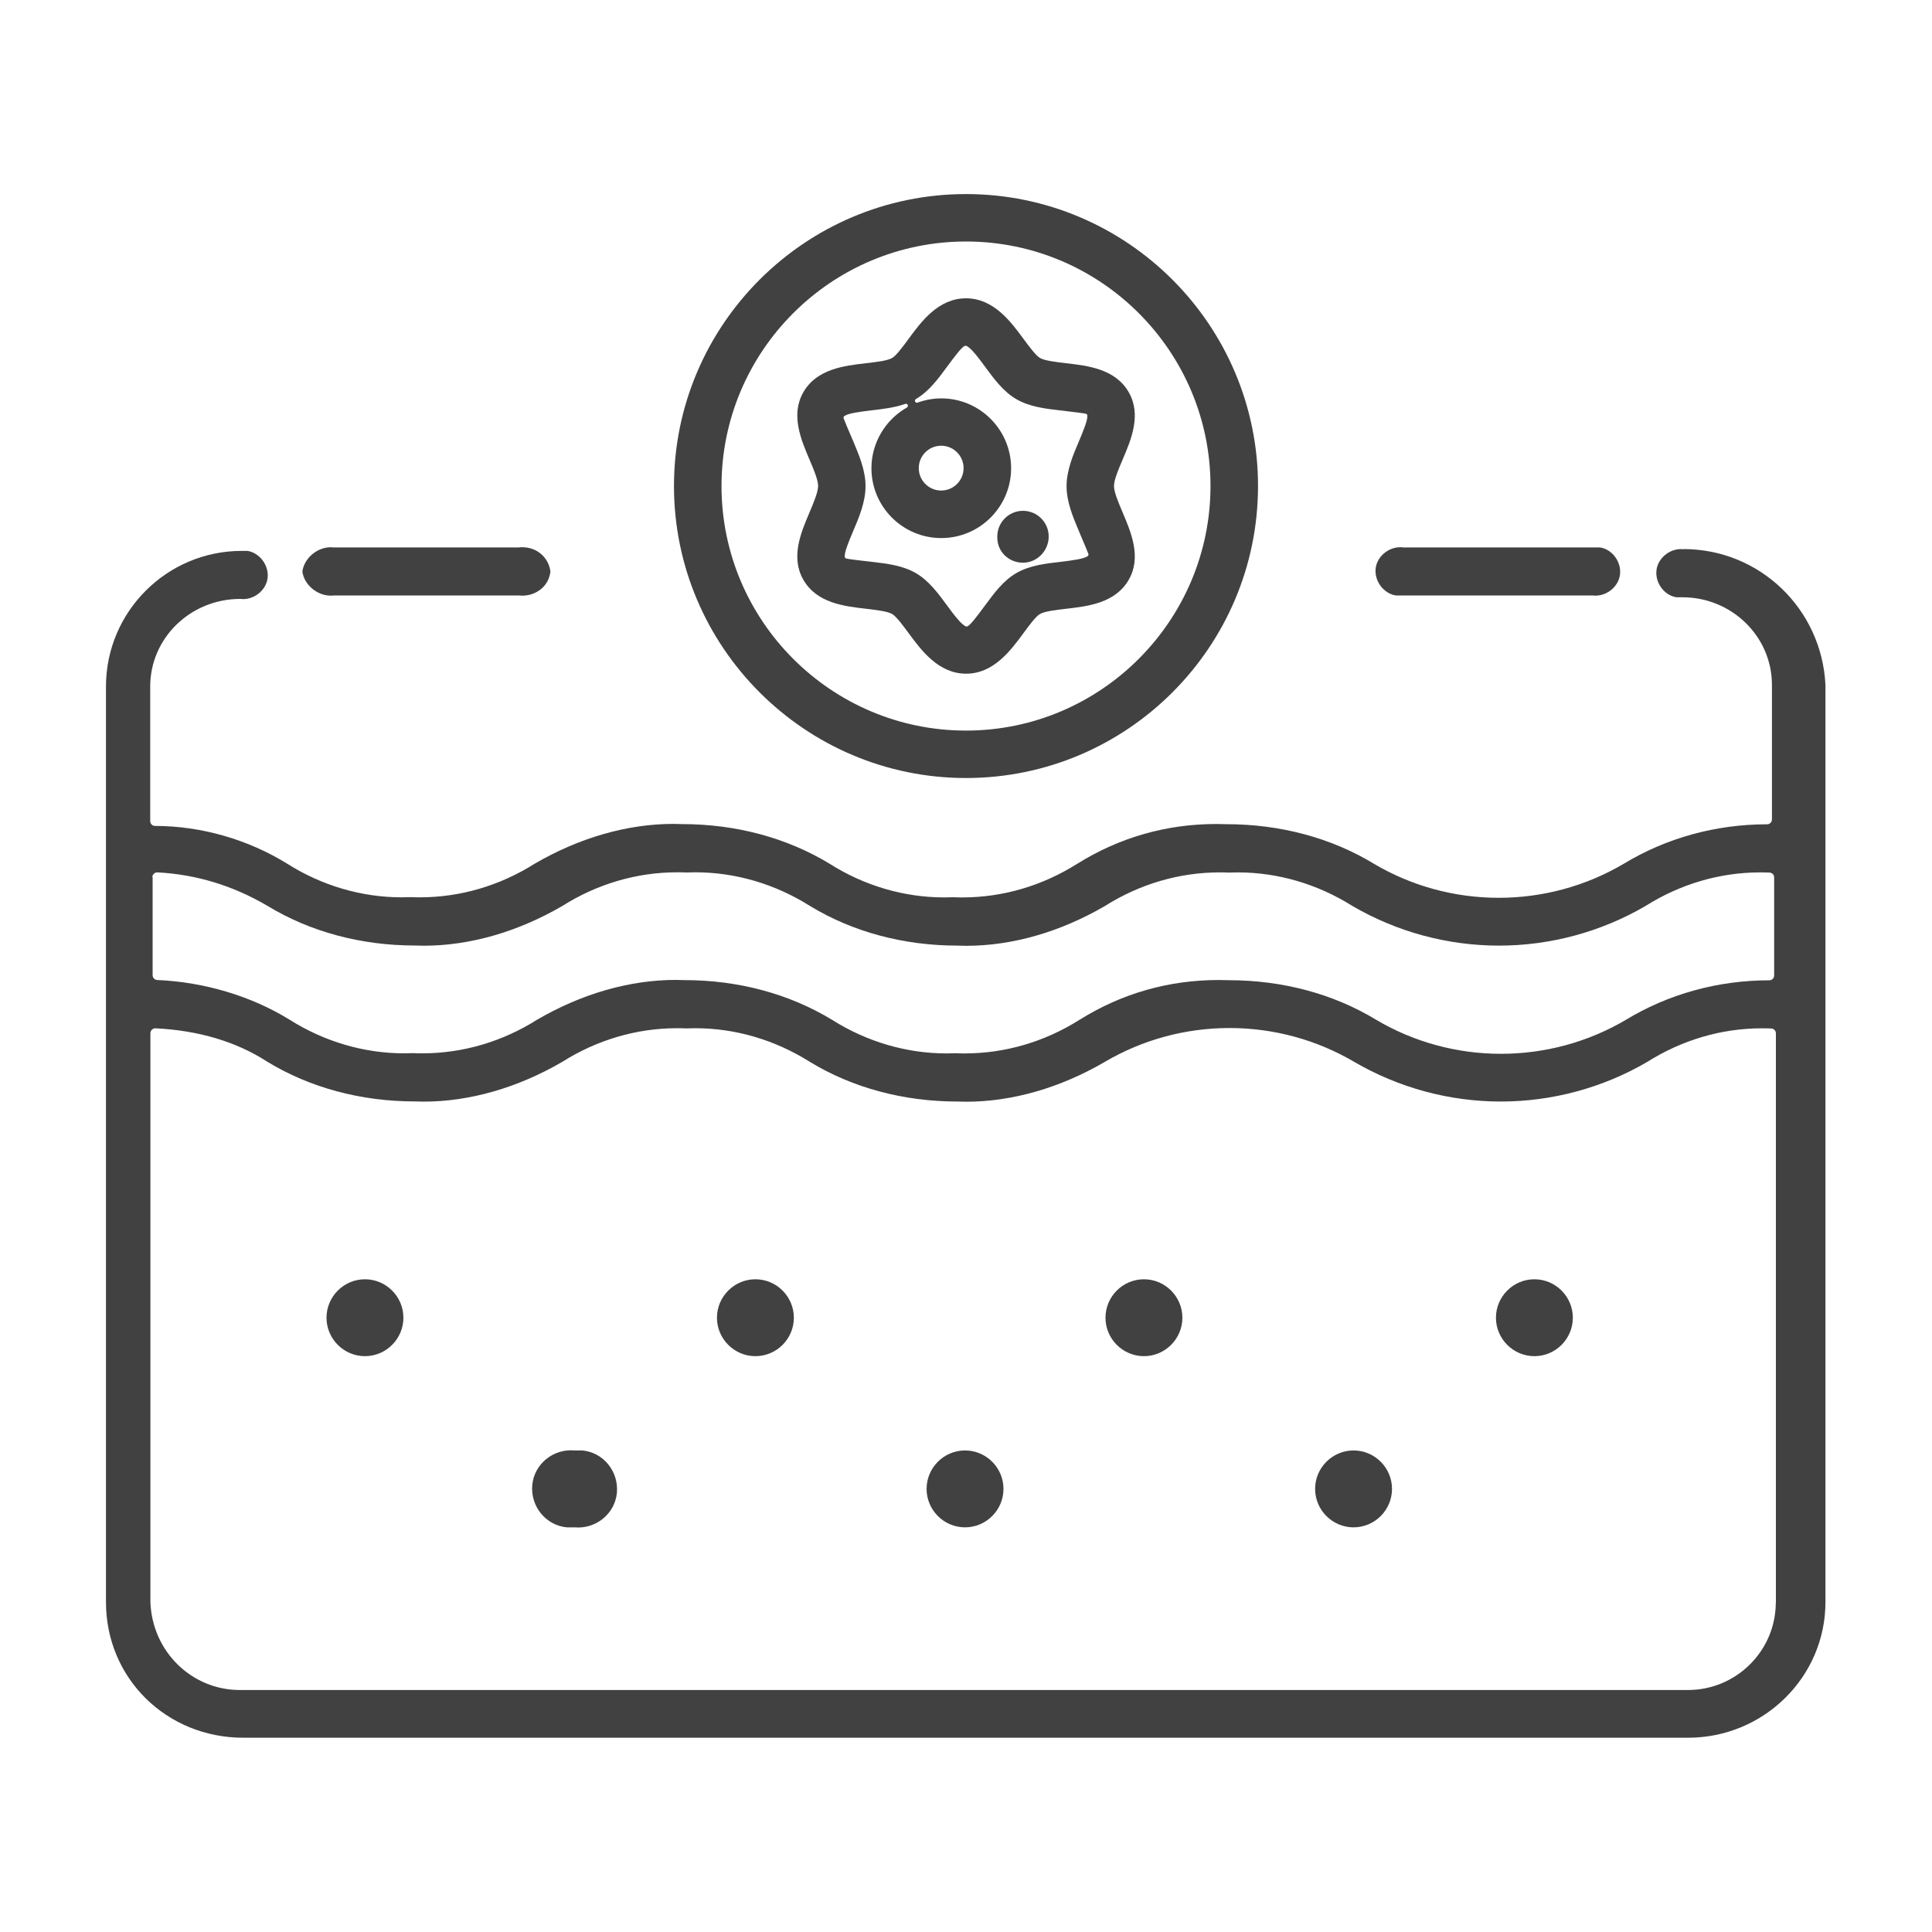
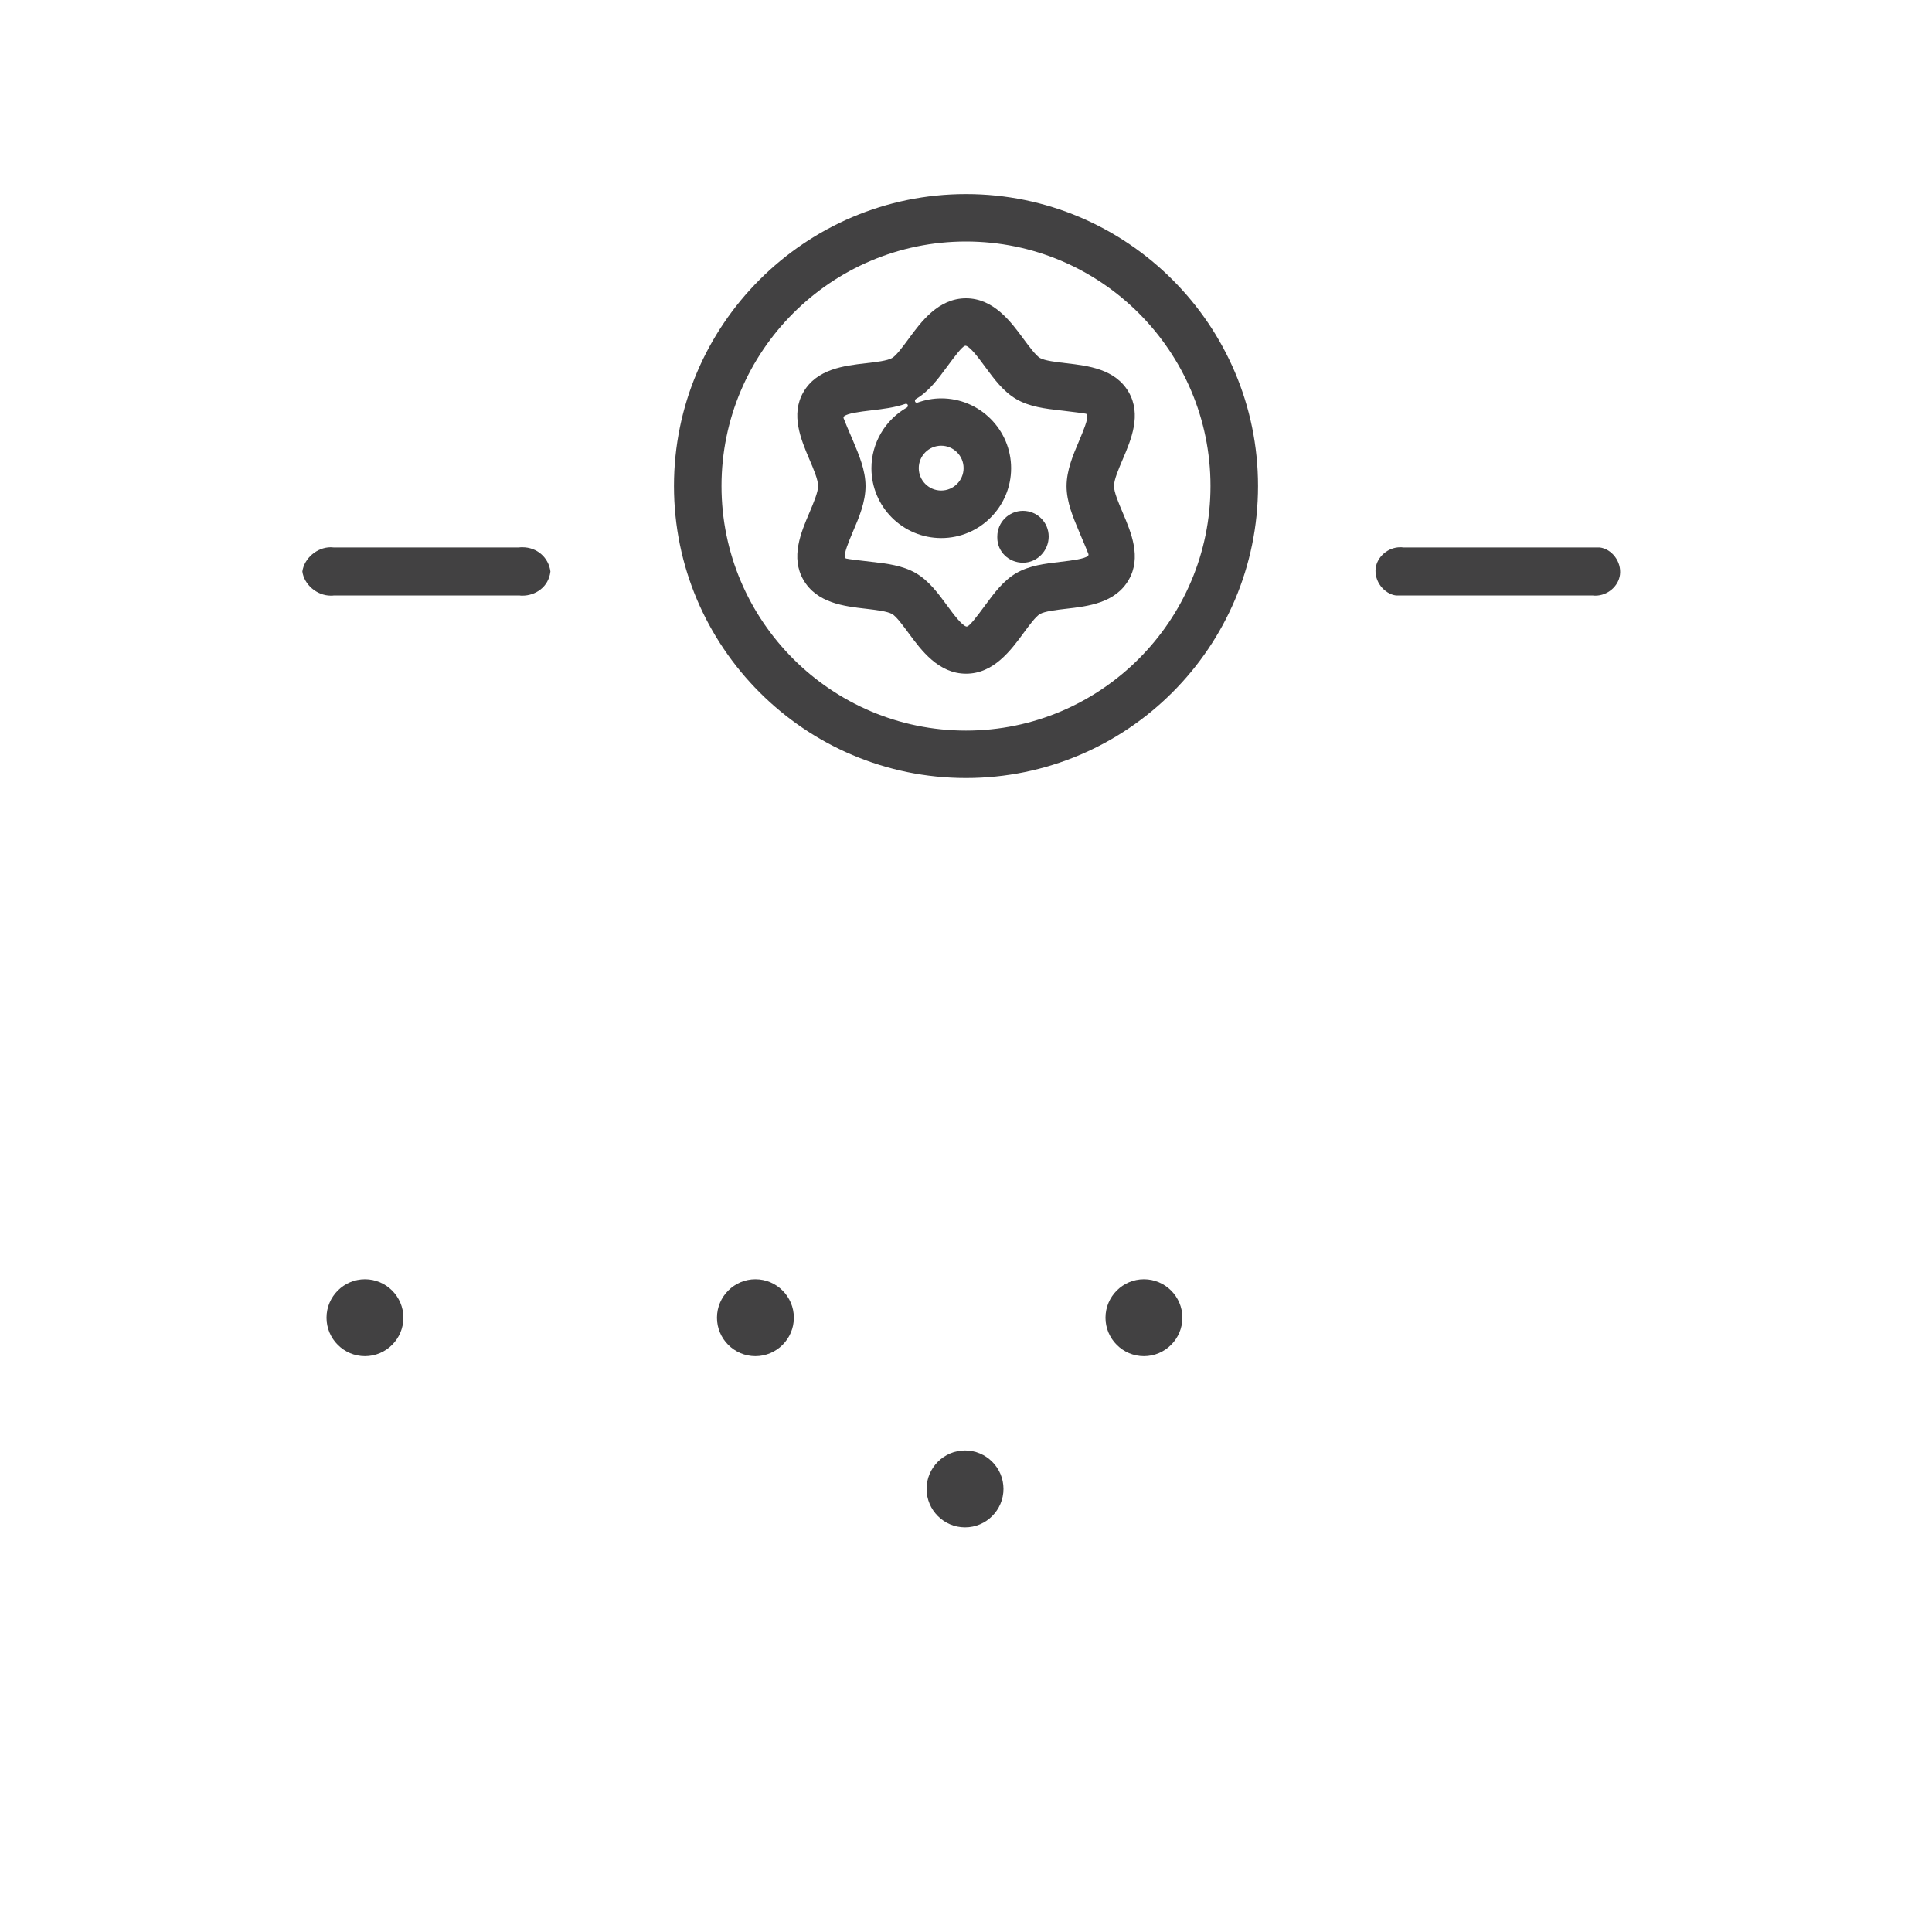
<svg xmlns="http://www.w3.org/2000/svg" id="_레이어_1" data-name="레이어_1" version="1.1" viewBox="0 0 200 200">
  <defs>
    <style>
      .st0 {
        fill: #424142;
      }
    </style>
  </defs>
  <path class="st0" d="M83.17,60.03c1.39,2.4,4.21,2.73,6.5,2.99,1.02.12,2.19.26,2.68.54.44.25,1.13,1.2,1.71,1.98,1.3,1.77,3.09,4.2,5.95,4.2s4.64-2.43,5.97-4.24c.55-.75,1.24-1.69,1.68-1.94.49-.28,1.65-.42,2.7-.54,2.27-.26,5.09-.59,6.48-2.99,1.35-2.33.26-4.9-.62-6.97-.42-.99-.9-2.11-.9-2.75s.47-1.74.9-2.75c.88-2.06,1.97-4.63.62-6.97-1.39-2.4-4.21-2.73-6.48-2.99-1.03-.12-2.2-.26-2.7-.54-.44-.26-1.13-1.2-1.71-1.98-1.3-1.77-3.09-4.2-5.95-4.2s-4.64,2.42-5.95,4.21c-.69.94-1.29,1.73-1.7,1.97-.5.29-1.66.42-2.7.54-2.27.26-5.09.59-6.48,2.99-1.35,2.33-.26,4.9.63,6.99.42.98.89,2.09.89,2.73s-.48,1.76-.9,2.76c-.88,2.06-1.97,4.63-.62,6.96ZM87.4,43.08c.36-.29,1.53-.45,2.82-.6,1.17-.14,2.38-.28,3.5-.67.02,0,.04-.01.07-.01.08,0,.15.04.18.12.04.09,0,.21-.08.26-2.27,1.29-3.68,3.7-3.68,6.29,0,3.99,3.24,7.23,7.23,7.23s7.23-3.25,7.23-7.23-3.24-7.23-7.23-7.23c-.83,0-1.65.15-2.46.44-.02,0-.05.01-.07.01-.08,0-.15-.04-.18-.12-.04-.09,0-.21.08-.26,1.34-.78,2.29-2.07,3.21-3.32.94-1.28,1.54-2.04,1.84-2.18.03-.01.06-.02.09-.02.02,0,.04,0,.06.01.46.15,1.23,1.16,1.99,2.2.92,1.25,1.87,2.54,3.21,3.32,1.38.8,3.01.99,4.59,1.17l.18.02c1.16.14,2.23.27,2.43.32.08.02.14.09.15.17.06.45-.4,1.56-.86,2.66-.61,1.42-1.29,3.03-1.29,4.67s.69,3.26,1.29,4.68l.1.24c.44,1.04.81,1.91.87,2.09.03.08,0,.17-.06.22-.37.29-1.54.45-2.82.6-1.58.18-3.21.37-4.59,1.17-1.33.77-2.29,2.07-3.21,3.32-.92,1.25-1.54,2.05-1.84,2.19-.03.01-.06.02-.08.02-.02,0-.04,0-.06-.01-.46-.15-1.27-1.21-1.99-2.2-.92-1.25-1.87-2.54-3.21-3.32-1.38-.8-3.01-.99-4.59-1.17-1.15-.13-2.39-.28-2.62-.34-.08-.02-.14-.09-.15-.17-.05-.45.37-1.5.86-2.65.61-1.42,1.29-3.03,1.29-4.68s-.69-3.25-1.29-4.68c-.39-.9-.91-2.13-.98-2.34-.03-.08,0-.17.06-.22ZM95.11,48.46c0-1.28,1.04-2.32,2.32-2.32s2.32,1.04,2.32,2.32-1.04,2.32-2.32,2.32-2.32-1.04-2.32-2.32Z" />
  <path class="st0" d="M100,80.54c16.67,0,30.23-13.56,30.23-30.23s-13.56-30.22-30.23-30.22-30.23,13.56-30.23,30.22,13.56,30.23,30.23,30.23ZM100,25c13.96,0,25.31,11.36,25.31,25.31s-11.36,25.32-25.31,25.32-25.31-11.36-25.31-25.32,11.36-25.31,25.31-25.31Z" />
  <path class="st0" d="M105.9,58.25c1.47,0,2.66-1.24,2.66-2.71s-1.19-2.66-2.66-2.66-2.66,1.19-2.66,2.66v.11c0,1.47,1.19,2.6,2.66,2.6Z" />
  <path class="st0" d="M34.25,61.66c.1,0,.19,0,.34-.02h19.17c.11.02.22.02.33.02,1.3,0,2.7-.86,2.89-2.5-.19-1.46-1.4-2.51-2.9-2.51-.11,0-.22,0-.38.02h-19.17c-.1-.01-.19-.02-.29-.02-1.42,0-2.75,1.14-2.94,2.51.18,1.36,1.51,2.5,2.94,2.5Z" />
  <path class="st0" d="M144.5,61.64h20.37c.1.02.19.02.29.02h0c1.25,0,2.39-.97,2.54-2.17.17-1.34-.84-2.66-2.09-2.82h-20.37c-.1-.02-.19-.02-.29-.02-1.25,0-2.39.97-2.54,2.17-.08.63.11,1.31.52,1.85.41.54,1.01.9,1.57.97Z" />
-   <path class="st0" d="M174.31,56.86c-.1-.01-.19-.02-.29-.02-1.25,0-2.39.97-2.54,2.17-.17,1.34.84,2.66,2.09,2.82h.6c5.11,0,9.26,4.07,9.26,9.06v13.94c0,.28-.22.5-.5.5-5.31,0-10.46,1.42-14.88,4.11-3.89,2.29-8.35,3.5-12.9,3.5s-9.01-1.21-12.9-3.51c-4.42-2.69-9.7-4.11-15.29-4.11-.34-.01-.68-.02-1.03-.02-5.19,0-10.04,1.39-14.42,4.12-3.61,2.28-7.71,3.48-11.87,3.48-.32,0-.64,0-.92-.02-.32.01-.64.02-.97.02-4.15,0-8.26-1.2-11.86-3.48-4.42-2.69-9.7-4.11-15.29-4.11-.3-.01-.59-.02-.89-.02-4.77,0-9.74,1.43-14.36,4.12-3.61,2.28-7.71,3.48-11.87,3.48-.32,0-.64,0-.92-.02-.32.01-.64.02-.97.02-4.15,0-8.26-1.2-11.86-3.48-4.07-2.52-8.93-3.91-13.68-3.91-.28,0-.5-.22-.5-.5v-13.94c0-4.99,4.15-9.06,9.32-9.06h0c.1.01.19.02.29.02,1.25,0,2.39-.97,2.54-2.17.08-.63-.11-1.31-.52-1.85-.41-.54-1.01-.9-1.57-.97h-.6c-7.74,0-14.04,6.3-14.04,14.04v94.78c0,7.87,6.25,14.04,14.23,14.04h149.54c7.85,0,14.23-6.3,14.23-14.04v-94.95c-.39-7.88-6.82-14.06-14.69-14.06ZM15.77,90.81c0-.14.06-.27.16-.36.09-.09.22-.14.34-.14,0,0,.02,0,.02,0,3.99.2,7.82,1.36,11.39,3.46,4.42,2.69,9.7,4.11,15.29,4.11.29.01.59.02.89.02,4.77,0,9.74-1.43,14.36-4.12,3.61-2.28,7.71-3.48,11.87-3.48.32,0,.64,0,.92.02.32-.01.64-.02.97-.02,4.16,0,8.26,1.21,11.86,3.48,4.42,2.69,9.7,4.11,15.29,4.11.29.01.59.02.89.02,4.77,0,9.74-1.43,14.36-4.12,3.61-2.28,7.71-3.48,11.87-3.48.32,0,.64,0,.92.02.32-.01.64-.02.97-.02,4.16,0,8.26,1.21,11.85,3.47,4.61,2.69,9.86,4.11,15.18,4.11s10.57-1.42,15.17-4.1c3.61-2.28,7.71-3.48,11.87-3.48.32,0,.64,0,.97.02.27.01.48.23.48.5v10.15c0,.28-.22.5-.5.5-5.31,0-10.46,1.42-14.88,4.11-3.89,2.29-8.35,3.5-12.9,3.5s-9.01-1.21-12.9-3.51c-4.42-2.69-9.7-4.11-15.29-4.11-.34-.01-.68-.02-1.02-.02-5.19,0-10.05,1.39-14.42,4.12-3.61,2.28-7.71,3.48-11.87,3.48-.32,0-.64,0-.92-.02-.32.01-.65.02-.97.02-4.16,0-8.26-1.21-11.86-3.48-4.42-2.69-9.7-4.11-15.29-4.11-.29-.01-.59-.02-.88-.02-4.77,0-9.75,1.43-14.36,4.12-3.61,2.28-7.71,3.48-11.87,3.48-.32,0-.64,0-.92-.02-.32.01-.64.02-.97.02-4.16,0-8.26-1.21-11.86-3.48-3.95-2.44-8.81-3.9-13.7-4.11-.27-.01-.48-.23-.48-.5v-10.15ZM183.83,165.88c0,5-4.08,9.07-9.1,9.07-.13,0-.25,0-.36,0H24.83c-4.98,0-9.05-3.97-9.26-9.06v-58.94c0-.14.06-.27.16-.36.09-.09.22-.14.34-.14,0,0,.02,0,.02,0,4.49.22,8.39,1.39,11.58,3.46,4.42,2.69,9.7,4.11,15.29,4.11.3.01.59.02.89.02,4.77,0,9.74-1.43,14.36-4.12,3.61-2.28,7.71-3.48,11.87-3.48.32,0,.64,0,.92.02.32-.01.64-.02.97-.02,4.16,0,8.26,1.21,11.86,3.48,4.42,2.69,9.7,4.11,15.29,4.11.3.01.59.02.89.02,4.77,0,9.74-1.43,14.37-4.13,3.89-2.29,8.35-3.5,12.9-3.5s9.01,1.21,12.9,3.5c4.61,2.69,9.86,4.11,15.18,4.11s10.57-1.42,15.16-4.1c3.61-2.28,7.71-3.48,11.87-3.48.32,0,.64,0,.97.02.27.01.48.23.48.5v58.94Z" />
  <path class="st0" d="M37.78,132.43c-2.19,0-3.98,1.79-3.98,3.98s1.79,3.98,3.98,3.98,3.98-1.79,3.98-3.98-1.79-3.98-3.98-3.98Z" />
-   <path class="st0" d="M60.28,150.15h-.8c-2.19-.2-4.18,1.39-4.38,3.58-.2,2.19,1.39,4.18,3.58,4.38h.8c2.19.2,4.18-1.39,4.38-3.58.2-2.19-1.39-4.18-3.58-4.38Z" />
  <path class="st0" d="M78.2,132.43c-2.19,0-3.98,1.79-3.98,3.98s1.79,3.98,3.98,3.98,3.98-1.79,3.98-3.98-1.79-3.98-3.98-3.98Z" />
  <path class="st0" d="M99.9,150.15c-2.19,0-3.98,1.79-3.98,3.98s1.79,3.98,3.98,3.98,3.98-1.79,3.98-3.98-1.79-3.98-3.98-3.98Z" />
  <path class="st0" d="M118.42,132.43c-2.19,0-3.98,1.79-3.98,3.98s1.79,3.98,3.98,3.98,3.98-1.79,3.98-3.98-1.79-3.98-3.98-3.98Z" />
-   <path class="st0" d="M140.12,150.15c-2.19,0-3.98,1.79-3.98,3.98s1.79,3.98,3.98,3.98,3.98-1.79,3.98-3.98-1.79-3.98-3.98-3.98Z" />
-   <path class="st0" d="M158.84,132.43c-2.19,0-3.98,1.79-3.98,3.98s1.79,3.98,3.98,3.98,3.98-1.79,3.98-3.98-1.79-3.98-3.98-3.98Z" />
</svg>